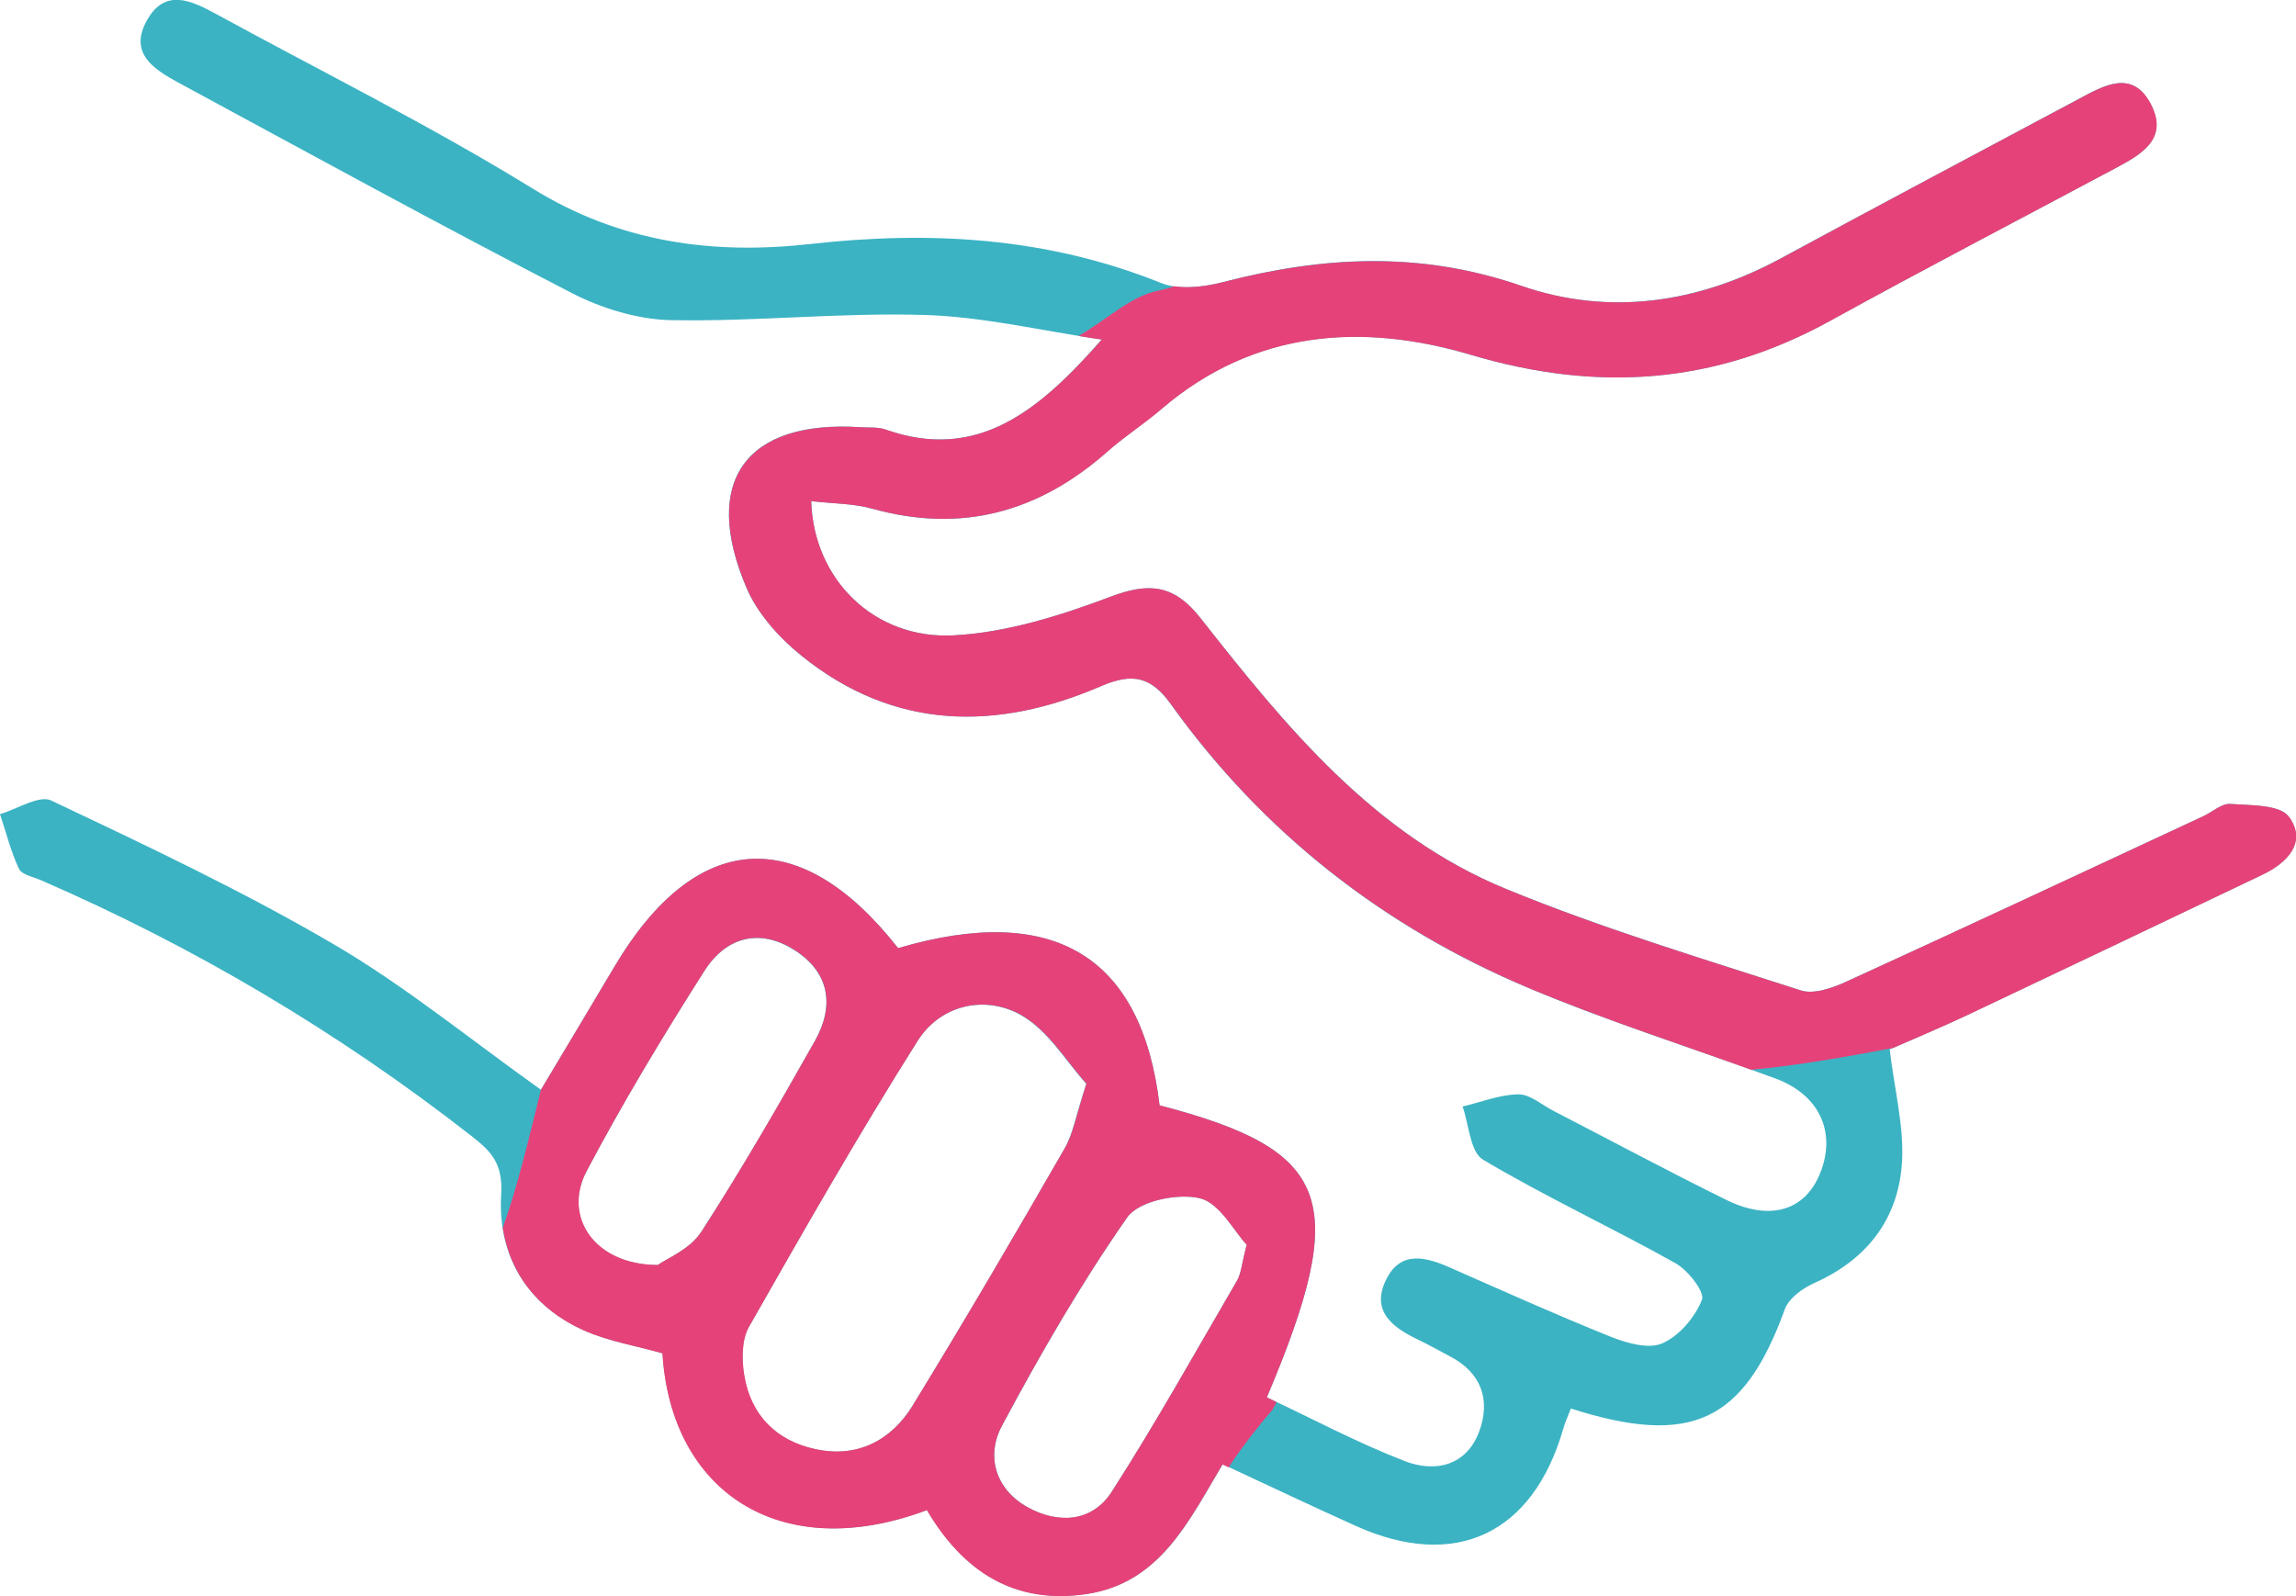
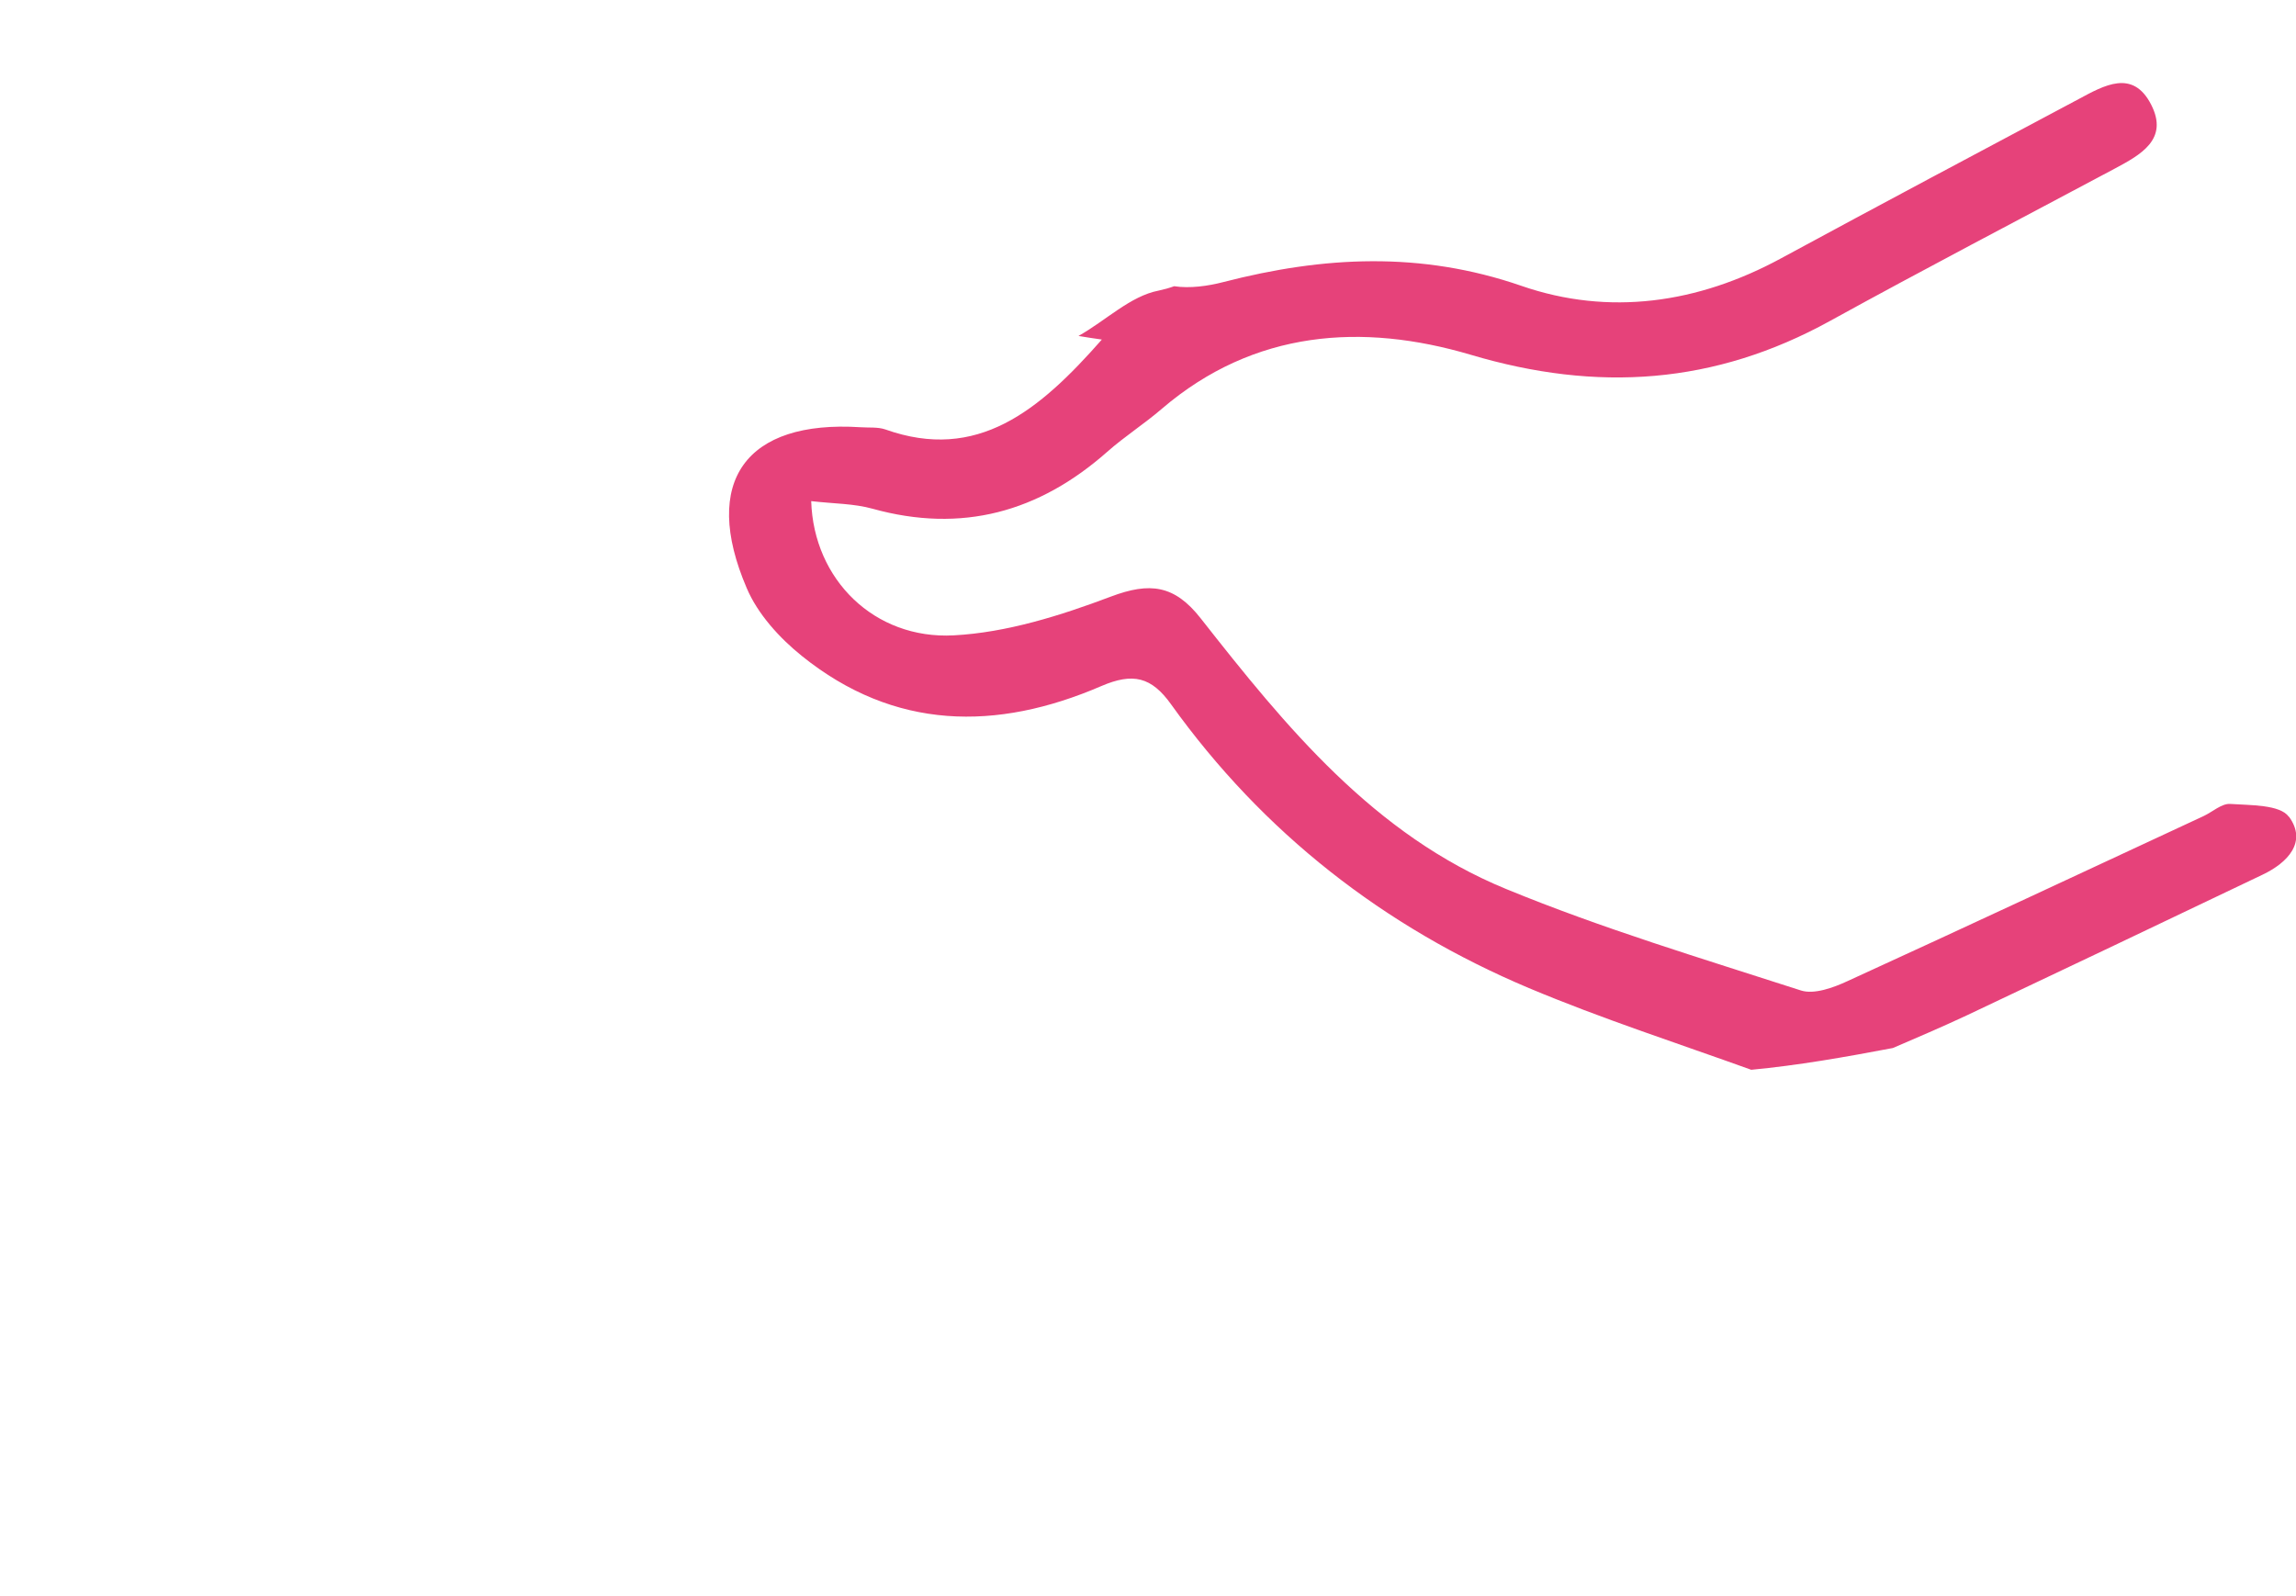
<svg xmlns="http://www.w3.org/2000/svg" id="Layer_2" data-name="Layer 2" viewBox="0 0 114.94 79.91">
  <defs>
    <style> .cls-1 { fill: #e6427a; } .cls-1, .cls-2 { stroke-width: 0px; } .cls-2 { fill: #3bb3c3; } </style>
  </defs>
  <g id="Pharmacy">
-     <path class="cls-2" d="M40.61,25.09c.11,3.93,3.17,6.93,7.13,6.72,2.66-.14,5.35-.99,7.87-1.94,1.96-.74,3.19-.58,4.5,1.09,4.27,5.43,8.69,10.84,15.29,13.55,4.81,1.97,9.81,3.48,14.76,5.08.66.21,1.62-.14,2.33-.47,5.96-2.72,11.89-5.5,17.82-8.26.45-.21.91-.64,1.34-.61,1.02.08,2.49.03,2.93.64.92,1.27-.07,2.3-1.32,2.9-4.94,2.36-9.87,4.71-14.82,7.05-1.34.63-2.71,1.2-3.84,1.7.24,2.02.71,3.81.62,5.57-.15,2.86-1.71,4.93-4.4,6.13-.58.26-1.27.76-1.47,1.31-2.04,5.62-4.67,6.9-10.71,4.97-.13.34-.29.68-.39,1.04-1.52,5.24-5.39,7.07-10.35,4.85-2.18-.98-4.34-2.01-6.69-3.1-1.7,2.85-3.13,5.93-6.8,6.49-3.66.55-6.22-1.16-8-4.2-7.38,2.76-12.82-.96-13.24-7.85-1.31-.37-2.72-.59-3.96-1.16-2.87-1.29-4.3-3.76-4.12-6.78.09-1.57-.49-2.16-1.52-2.96-6.64-5.18-13.82-9.44-21.54-12.79-.38-.16-.94-.27-1.08-.56-.41-.87-.64-1.82-.95-2.74.87-.25,1.96-.97,2.57-.68,4.79,2.27,9.6,4.54,14.16,7.21,3.55,2.08,6.77,4.72,10.35,7.27,1.3-2.18,2.49-4.15,3.66-6.13,4.07-6.89,9.29-7.25,14.22-.96,7.77-2.29,12.2.37,13.09,7.87,8.62,2.25,9.56,4.71,5.37,14.62,2.28,1.07,4.54,2.28,6.9,3.19,1.51.59,3.09.25,3.73-1.48.58-1.57.12-2.95-1.48-3.77-.52-.27-1.02-.56-1.54-.81-1.31-.62-2.43-1.44-1.63-3.04.73-1.47,2.01-1.11,3.23-.57,2.65,1.17,5.3,2.36,7.99,3.44.8.32,1.9.64,2.59.34.85-.37,1.64-1.3,1.99-2.18.16-.39-.7-1.49-1.33-1.84-3.18-1.78-6.5-3.32-9.63-5.18-.64-.38-.7-1.75-1.02-2.66.93-.22,1.86-.6,2.8-.61.59,0,1.18.54,1.77.84,2.87,1.48,5.72,3.01,8.62,4.44,2.13,1.05,3.84.58,4.63-1.15.95-2.1.12-4.08-2.15-4.92-4.12-1.52-8.32-2.83-12.36-4.53-7.26-3.05-13.3-7.77-17.91-14.2-.99-1.39-1.92-1.6-3.5-.92-5.23,2.26-10.36,2.22-14.99-1.51-1.12-.9-2.2-2.11-2.76-3.4-2.28-5.35-.04-8.43,5.7-8.05.41.03.86-.02,1.24.11,4.62,1.64,7.72-.94,10.84-4.5-2.96-.43-5.9-1.14-8.87-1.23-4.22-.13-8.45.34-12.67.26-1.67-.03-3.47-.58-4.97-1.35-6.63-3.42-13.18-7.01-19.74-10.56-1.19-.65-2.46-1.45-1.55-3.09.9-1.63,2.21-1.01,3.43-.35,5.31,2.9,10.75,5.6,15.9,8.77,4.37,2.7,9.03,3.31,13.86,2.77,6.06-.68,11.89-.34,17.59,1.95.89.36,2.12.2,3.11-.05,5-1.3,9.86-1.56,14.91.19,4.39,1.52,8.84.87,12.99-1.37,4.96-2.68,9.94-5.33,14.91-7.98,1.27-.68,2.71-1.52,3.63.28.89,1.74-.53,2.52-1.82,3.2-4.75,2.54-9.54,5.03-14.26,7.63-5.77,3.18-11.64,3.58-17.99,1.69-5.41-1.61-10.83-1.25-15.45,2.7-.88.75-1.87,1.39-2.74,2.16-3.42,3.02-7.28,4.1-11.75,2.85-.92-.26-1.92-.25-3.07-.38ZM54.38,54.26c-.99-1.07-1.93-2.72-3.35-3.48-1.79-.96-3.97-.45-5.1,1.34-2.96,4.69-5.71,9.51-8.45,14.33-.37.65-.36,1.63-.23,2.41.32,2,1.6,3.27,3.56,3.7,2.11.46,3.81-.44,4.88-2.19,2.6-4.24,5.11-8.53,7.59-12.84.44-.77.58-1.7,1.1-3.26ZM32.93,63.34c.44-.32,1.6-.79,2.16-1.64,2.02-3.12,3.88-6.34,5.7-9.58.98-1.74.76-3.41-1.01-4.54-1.78-1.14-3.45-.64-4.52,1.03-2.08,3.27-4.09,6.61-5.9,10.03-1.21,2.29.4,4.69,3.56,4.7ZM62.41,62.32c-.64-.68-1.35-2.1-2.35-2.33-1.11-.26-3.06.14-3.63.96-2.32,3.32-4.35,6.85-6.27,10.43-.81,1.52-.33,3.18,1.28,4.08,1.53.86,3.23.76,4.22-.78,2.21-3.45,4.21-7.03,6.27-10.57.2-.34.22-.78.48-1.79Z" />
    <path class="cls-1" d="M114.58,40.89c-.44-.61-1.92-.57-2.93-.64-.43-.03-.89.4-1.34.61-5.94,2.76-11.87,5.54-17.82,8.26-.71.33-1.67.68-2.33.47-4.95-1.6-9.95-3.1-14.76-5.08-6.61-2.71-11.02-8.11-15.29-13.55-1.31-1.67-2.54-1.83-4.5-1.09-2.52.95-5.21,1.8-7.87,1.94-3.96.21-7.01-2.79-7.13-6.72,1.14.13,2.14.12,3.07.38,4.47,1.24,8.33.17,11.75-2.85.87-.77,1.86-1.4,2.74-2.16,4.62-3.95,10.04-4.3,15.45-2.7,6.35,1.89,12.22,1.49,17.99-1.69,4.72-2.6,9.5-5.09,14.26-7.63,1.29-.69,2.71-1.46,1.82-3.2-.92-1.8-2.36-.96-3.63-.28-4.98,2.65-9.96,5.3-14.91,7.98-4.15,2.25-8.6,2.89-12.99,1.37-5.04-1.74-9.91-1.48-14.91-.19-.77.2-1.68.33-2.47.21-.25.09-.5.16-.78.22-1.41.27-2.64,1.5-4.01,2.27.39.06.78.13,1.17.18-3.13,3.56-6.23,6.14-10.84,4.5-.38-.13-.82-.08-1.24-.11-5.74-.37-7.99,2.71-5.7,8.05.55,1.3,1.64,2.5,2.76,3.4,4.63,3.73,9.75,3.77,14.99,1.51,1.58-.68,2.51-.47,3.5.92,4.61,6.43,10.65,11.14,17.91,14.2,3.64,1.53,7.41,2.75,11.13,4.09,2.33-.22,4.67-.63,7.09-1.09,1.11-.48,2.41-1.03,3.69-1.63,4.95-2.34,9.88-4.69,14.82-7.05,1.26-.6,2.24-1.64,1.32-2.9Z" />
-     <path class="cls-1" d="M61.52,73.46s.05-.1.08-.14c.66-.98,1.36-1.88,2.11-2.75.06-.13.14-.25.2-.37-.16-.08-.33-.16-.49-.24,4.19-9.91,3.25-12.37-5.37-14.62-.89-7.5-5.32-10.16-13.09-7.87-4.93-6.29-10.15-5.93-14.22.96-1.17,1.98-2.36,3.95-3.66,6.13,0,0,0,0,0,0-.61,2.45-1.14,4.74-1.91,6.92.35,2.25,1.71,4.07,4.03,5.12,1.25.56,2.65.78,3.96,1.16.42,6.89,5.86,10.61,13.24,7.85,1.79,3.03,4.34,4.75,8,4.2,3.66-.55,5.1-3.64,6.8-6.49.11.05.21.1.32.15ZM35.09,61.69c-.55.86-1.71,1.32-2.16,1.64-3.16,0-4.77-2.41-3.56-4.7,1.81-3.43,3.82-6.76,5.9-10.03,1.06-1.67,2.74-2.17,4.52-1.03,1.76,1.13,1.99,2.8,1.01,4.54-1.83,3.24-3.69,6.46-5.7,9.58ZM45.7,70.36c-1.08,1.75-2.77,2.65-4.88,2.19-1.96-.42-3.23-1.7-3.56-3.7-.13-.78-.13-1.76.23-2.41,2.74-4.82,5.49-9.64,8.45-14.33,1.13-1.79,3.31-2.29,5.1-1.34,1.42.76,2.36,2.4,3.35,3.48-.51,1.56-.65,2.5-1.1,3.26-2.48,4.31-4.99,8.6-7.59,12.84ZM55.66,74.68c-.98,1.53-2.68,1.63-4.22.78-1.62-.9-2.09-2.57-1.28-4.08,1.91-3.58,3.95-7.11,6.27-10.43.57-.82,2.52-1.22,3.63-.96,1,.24,1.71,1.65,2.35,2.33-.26,1.01-.28,1.45-.48,1.79-2.06,3.54-4.06,7.12-6.27,10.57Z" />
  </g>
</svg>